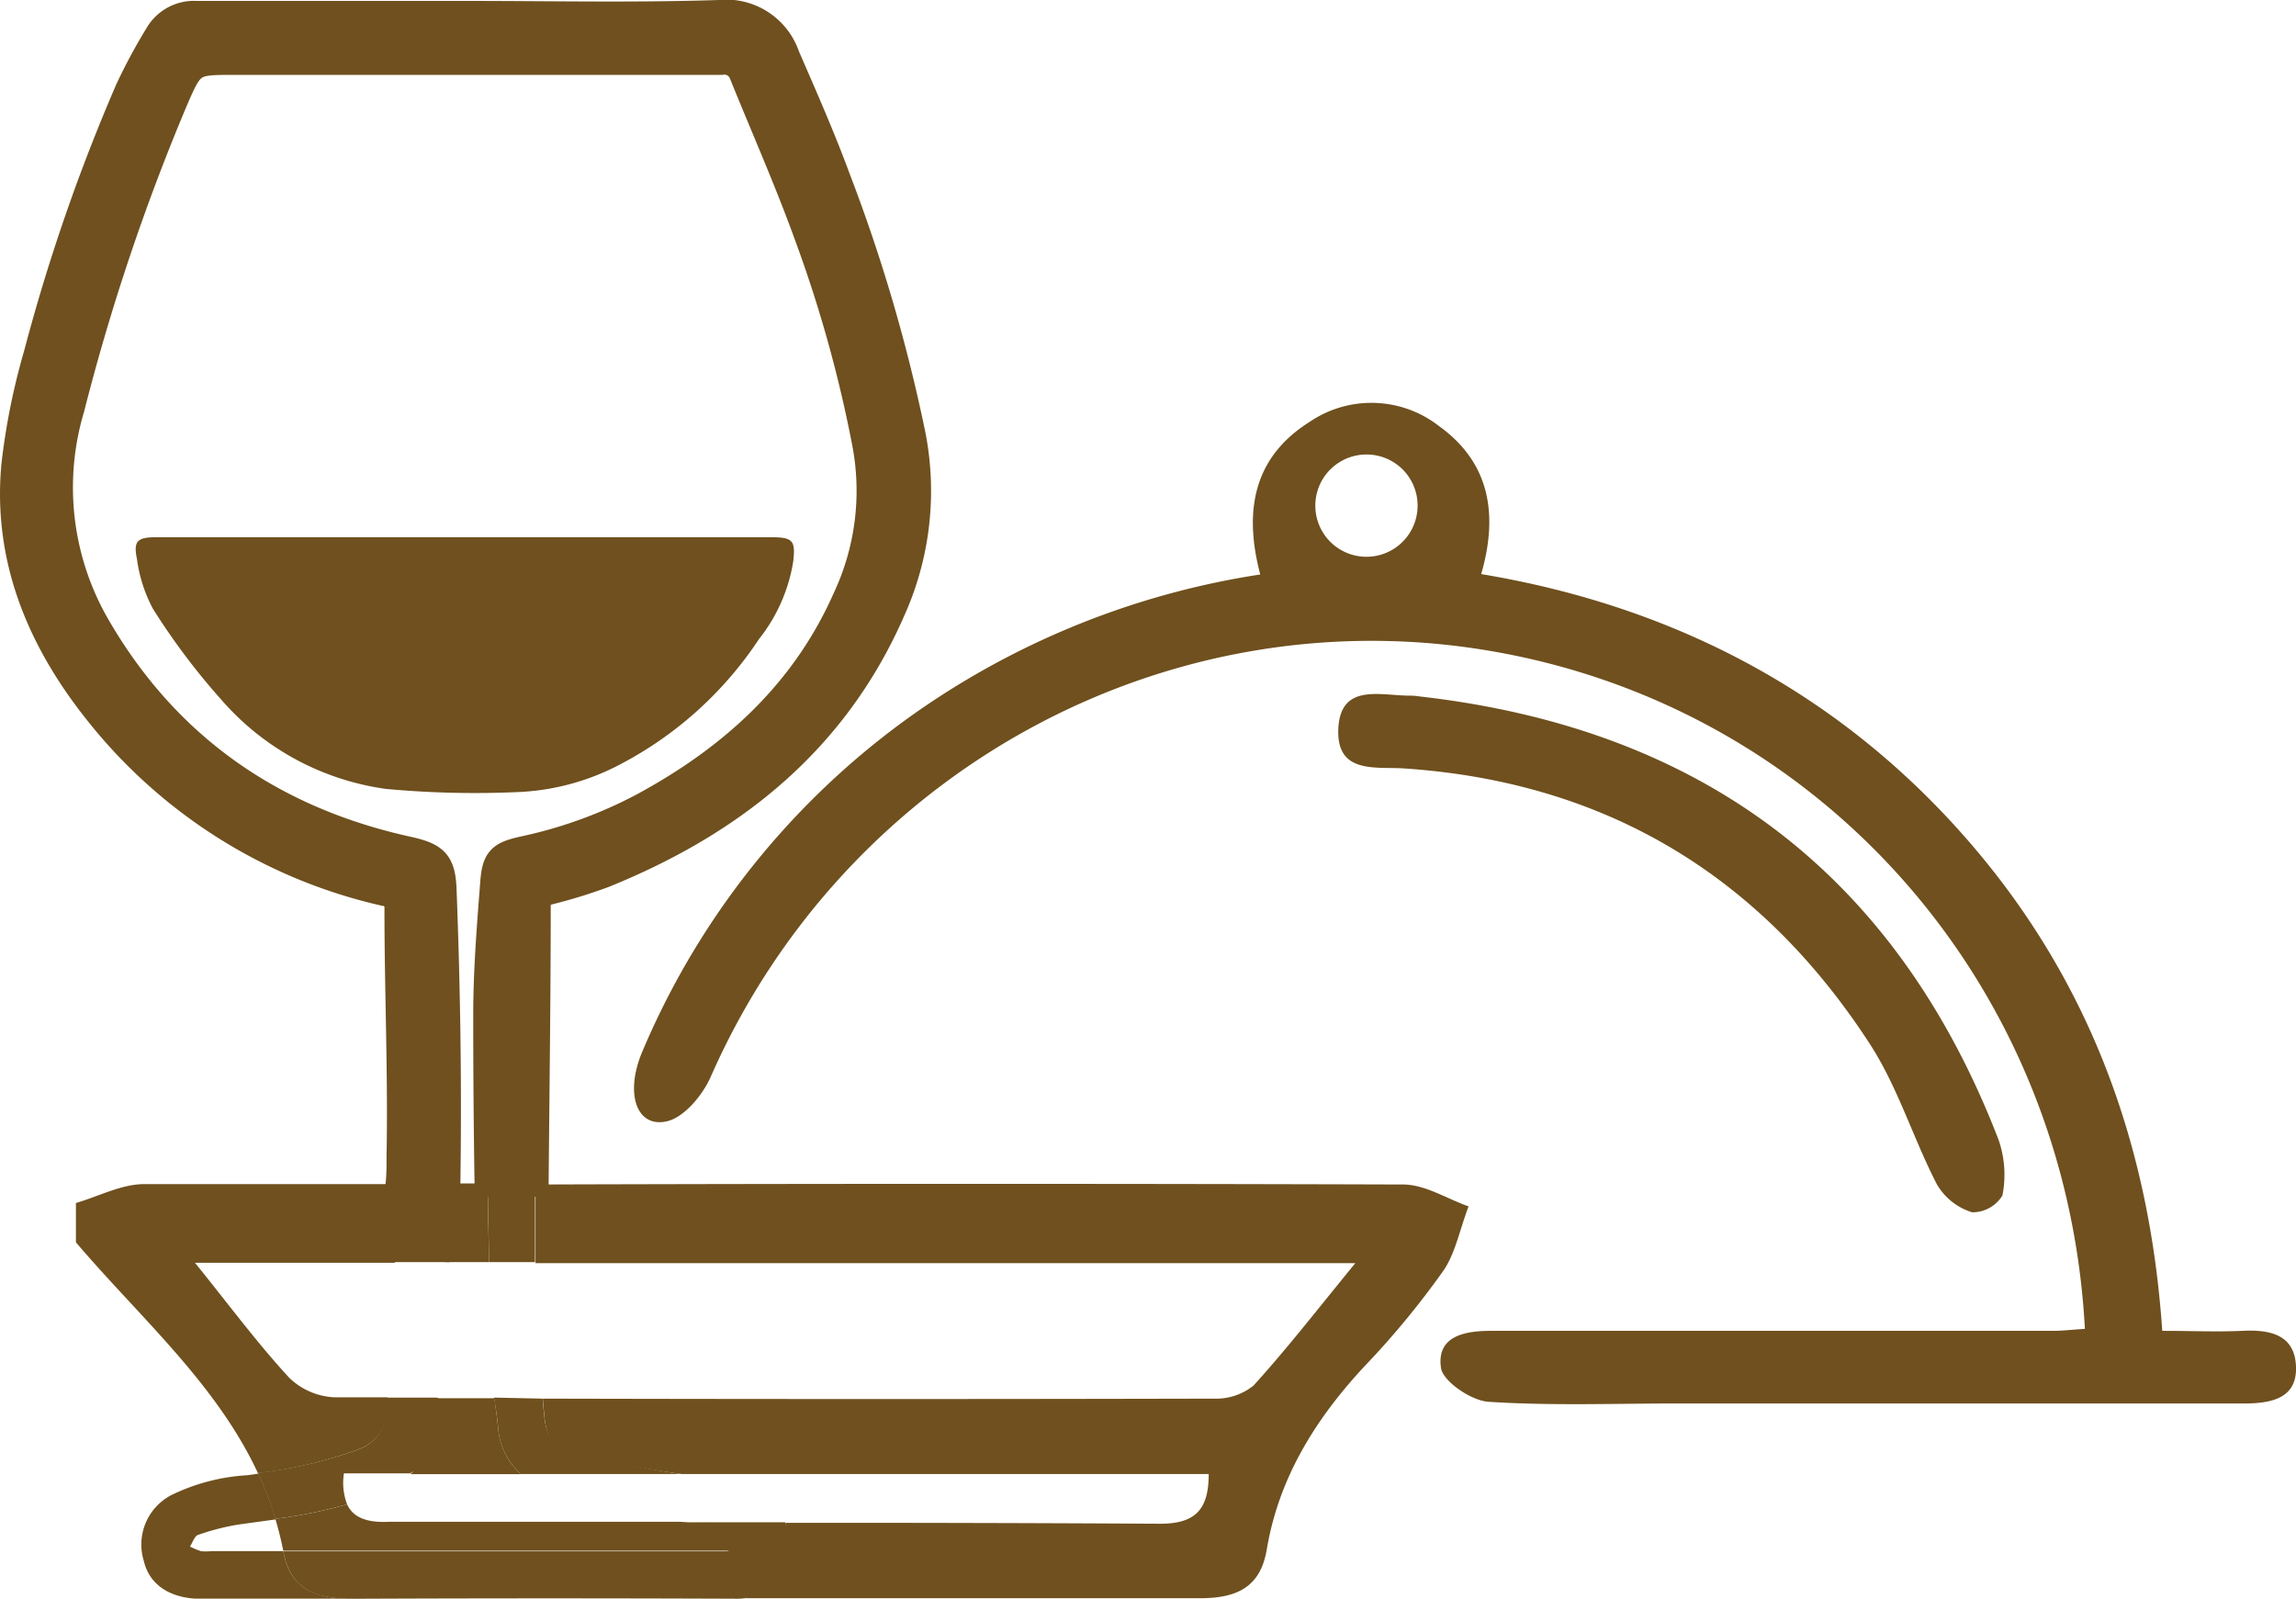
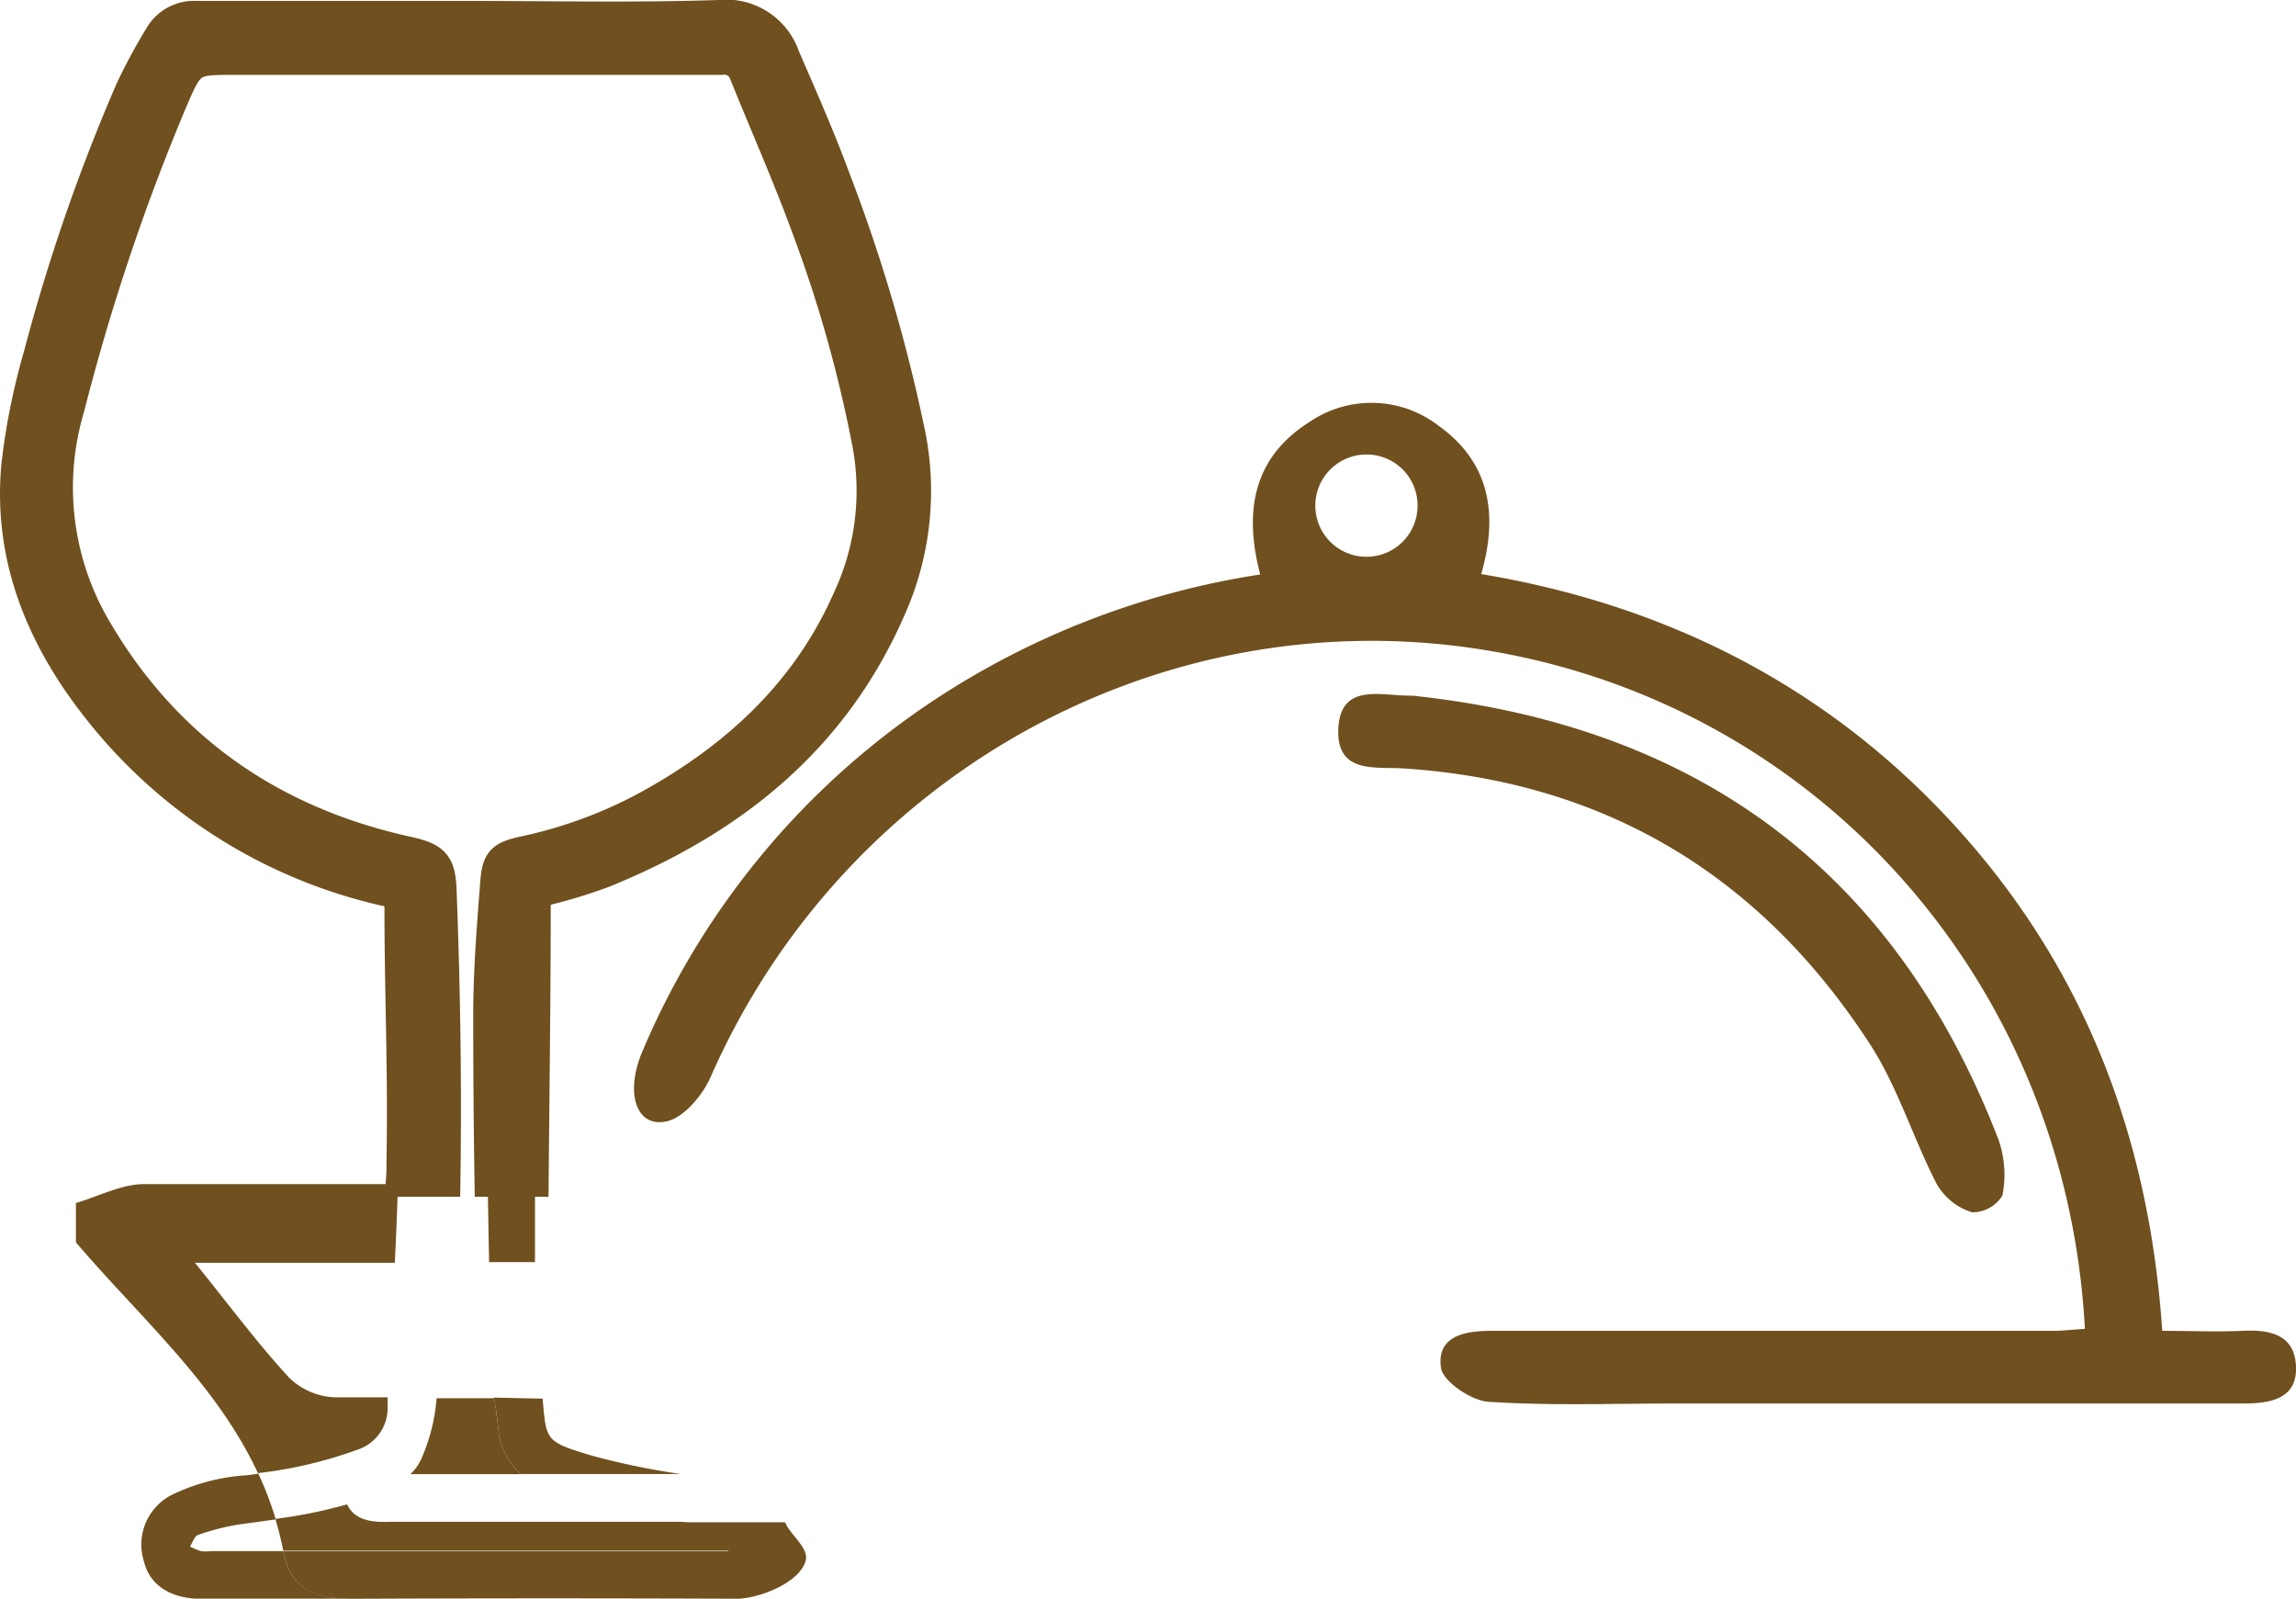
<svg xmlns="http://www.w3.org/2000/svg" id="Layer_1" data-name="Layer 1" viewBox="0 0 175.1 121.96">
  <defs>
    <style>.cls-1,.cls-2{fill:#6f501e}.cls-2{stroke:#6f501e;stroke-miterlimit:10;stroke-width:2px}</style>
  </defs>
  <title>Icons-Dinner-Food</title>
  <g id="Layer_20" data-name="Layer 20">
    <path class="cls-1" d="M26.77 121.91z" />
    <path class="cls-1" d="M38 109c-.08-.79-.19-1.58-.3-2.37H33.29v.08a14 14 0 0 1-1.2 4.63 3.81 3.81.0 0 1-.79 1.08h8.44A5.17 5.17.0 0 1 38 109z" />
-     <path class="cls-1" d="M37.19 90.25H34.11q0 3-.16 6H37.3C37.25 94.27 37.22 92.27 37.19 90.25z" />
    <path class="cls-1" d="M26.47 114.72A36.7 36.7.0 0 1 21 115.83c.23.79.44 1.59.6 2.43H55.43a3.54 3.54.0 0 0 1.1-.4c-.31-.33-.56-.83-.94-1a14.85 14.85.0 0 0-2.87-.7l-.81-.11q-11.1.0-22.21.0C28 116.14 26.94 115.74 26.47 114.72z" />
    <path class="cls-1" d="M29.56 107.33v-.77h-4a5.28 5.28.0 0 1-3.5-1.49c-2.43-2.63-4.57-5.53-7.19-8.77H30.11q.15-3 .24-6H11c-1.74.0-3.48.94-5.21 1.44v3c4.86 5.71 10.7 10.76 13.88 17.6a33 33 0 0 0 7.6-1.79A3.33 3.33.0 0 0 29.56 107.33z" />
-     <path class="cls-1" d="M112 92c-1.66-.58-3.31-1.67-5-1.67q-33.07-.1-66.16.0v6h62.52c-2.83 3.45-5.18 6.49-7.76 9.33a4.53 4.53.0 0 1-3 1q-25.6.06-51.2.0v.09c.29 3.2.17 3.27 3.73 4.34A56.8 56.8.0 0 0 52 112.41H92.18c0 2.7-1 3.81-3.78 3.79q-14.25-.08-28.5-.07A5 5 0 0 1 60 119a3.9 3.9.0 0 1-3.69 2.88q17.59.0 35.2.0c2.84.0 4.62-.85 5.1-3.73.93-5.51 3.76-10 7.49-14a64.26 64.26.0 0 0 6-7.28C111 95.55 111.36 93.64 112 92z" />
    <path class="cls-1" d="M171 101.49c-2 .09-3.94.0-6.1.0-1-14.69-5.86-27.45-15.51-38.18s-22-17.13-36.43-19.53c1.34-4.63.61-8.54-3.22-11.29a8.38 8.38.0 0 0-9.89-.3c-4.3 2.72-5 6.84-3.74 11.62A62.2 62.2.0 0 0 71 53.55 60.18 60.18.0 0 0 49 80.16c-1.38 3.22-.46 5.88 1.86 5.35 1.32-.3 2.73-2 3.34-3.39C64.48 58.75 89.18 45.3 114 49.7c25.06 4.43 43.61 25.51 45 51.64-1 .06-1.69.15-2.42.15H113.69c-2.1.0-4.16.46-3.79 2.86.17 1 2.3 2.47 3.62 2.55 4.74.31 9.52.13 14.29.13H171.1c2.07.0 4.09-.36 4-2.81S173.11 101.38 171 101.49zM108.11 38.55a3.9 3.9.0 1 1-3.91-3.89h0A3.89 3.89.0 0 1 108.11 38.55z" />
    <path class="cls-1" d="M142.56 79.55c2.16 3.3 3.33 7.24 5.16 10.78a4.72 4.72.0 0 0 2.68 2.12 2.68 2.68.0 0 0 2.31-1.28 8.14 8.14.0 0 0-.29-4.24c-7.82-20.3-22.67-31.38-44.16-33.82a4.74 4.74.0 0 0-.75-.06c-2.26.0-5.35-1-5.45 2.64-.08 3.34 2.85 2.77 5 2.91C122.42 59.62 134.23 66.75 142.56 79.55z" />
    <path class="cls-1" d="M21.6 118.29H16.11a3.48 3.48.0 0 1-.79.0 6.07 6.07.0 0 1-.83-.35c.2-.31.34-.8.62-.89a18 18 0 0 1 3.15-.8l2.77-.38a25.83 25.83.0 0 0-1.33-3.49l-.82.12a15.2 15.2.0 0 0-5.8 1.51 4.25 4.25.0 0 0-2.1 5.07c.4 1.66 1.79 2.68 3.86 2.83H26.73C24 121.91 22.11 121.13 21.6 118.29z" />
    <path class="cls-1" d="M53.93 121.91h2.4q-14.4.0-28.8.0z" />
    <path class="cls-2" d="M33.82 67.87c-.07-2.09-.62-2.61-2.62-3.06C20.81 62.55 12.7 56.94 7.36 47.67A21.1 21.1.0 0 1 5.45 31.12 165 165 0 0 1 13.27 7.8c1.33-3.09 1.34-3.09 4.64-3.09H55a1.46 1.46.0 0 1 1.61.94c1.64 4.06 3.42 8.07 4.91 12.18A100.67 100.67.0 0 1 66 33.89a19.35 19.35.0 0 1-1.52 11.78C61.3 52.84 55.8 57.81 49 61.48a35 35 0 0 1-9.08 3.29c-1.77.39-2.17.75-2.3 2.58-.26 3.36-.53 6.72-.53 10.08q0 6.42.1 12.83h3.65C40.9 83.17 41 76.08 41 69c0-.61.29-.82.85-1a38.8 38.8.0 0 0 4.22-1.3c9.88-4 17.66-10.23 22-20.2A22.19 22.19.0 0 0 69.6 33.21a124.85 124.85.0 0 0-5.71-19.53C62.72 10.5 61.35 7.39 60 4.29A4.88 4.88.0 0 0 54.83 1c-6.44.21-12.88.07-19.32.07H15a3.2 3.2.0 0 0-3 1.64A42.25 42.25.0 0 0 9.79 6.82 142.13 142.13.0 0 0 2.81 27a51.16 51.16.0 0 0-1.7 8.41C.43 42.51 3 48.71 7.32 54.17a38.91 38.91.0 0 0 22 13.92 1.1 1.1.0 0 1 1 1.18s0 0 0 .07c0 6.27.28 12.55.16 18.81.0.71.0 1.41-.07 2.11h3.7C34.22 82.8 34.11 75.34 33.82 67.87z" />
    <path class="cls-1" d="M38 109a5.18 5.18.0 0 0 1.73 3.41h12.2A56.32 56.32.0 0 1 45.11 111c-3.56-1.07-3.44-1.14-3.73-4.34v0l-3.71-.08C37.81 107.37 37.92 108.16 38 109z" />
-     <path class="cls-1" d="M34.29 96.25c.08-2 .2-4 .22-6h-4.36c-.06 2-.12 4-.22 6z" />
-     <path class="cls-1" d="M26.47 114.72a4.63 4.63.0 0 1-.24-2.36h5.06c.33-.31 1.28-.41 1.48-.81a14.24 14.24.0 0 0 .91-4.73 3.53 3.53.0 0 1-.34-.24h-3.78c0 .26-.09.54-.09.8a3.19 3.19.0 0 1-2.25 3.19 32.69 32.69.0 0 1-7.56 1.75A26.35 26.35.0 0 1 21 115.83 38 38 0 0 0 26.47 114.72z" />
    <path class="cls-1" d="M61.45 119c.23-1-1.24-2-1.57-2.91h-8l.81.11a14.85 14.85.0 0 1 2.87.7c.38.13.1.47.41.84-.34.19-.18.49-.57.56H21.6c.54 2.84 2.37 3.62 5.13 3.62h.8q14.4-.06 28.8.0C58.06 121.83 61 120.67 61.45 119z" />
    <path class="cls-1" d="M37.3 96.25h3.5v-6H37.19C37.22 92.28 37.27 94.24 37.3 96.25z" />
    <path class="cls-1" d="M58.84 41h0z" />
-     <path class="cls-1" d="M47.26 58.31a28.51 28.51.0 0 0 10.62-9.57 12.75 12.75.0 0 0 2.61-5.9c.19-1.59.0-1.87-1.65-1.87H11.89c-1.4.0-1.73.29-1.45 1.63a11.24 11.24.0 0 0 1.22 3.82 51.65 51.65.0 0 0 5.21 6.93 20.32 20.32.0 0 0 12.54 6.81 73.27 73.27.0 0 0 10.37.23A18.29 18.29.0 0 0 47.26 58.31z" />
  </g>
</svg>